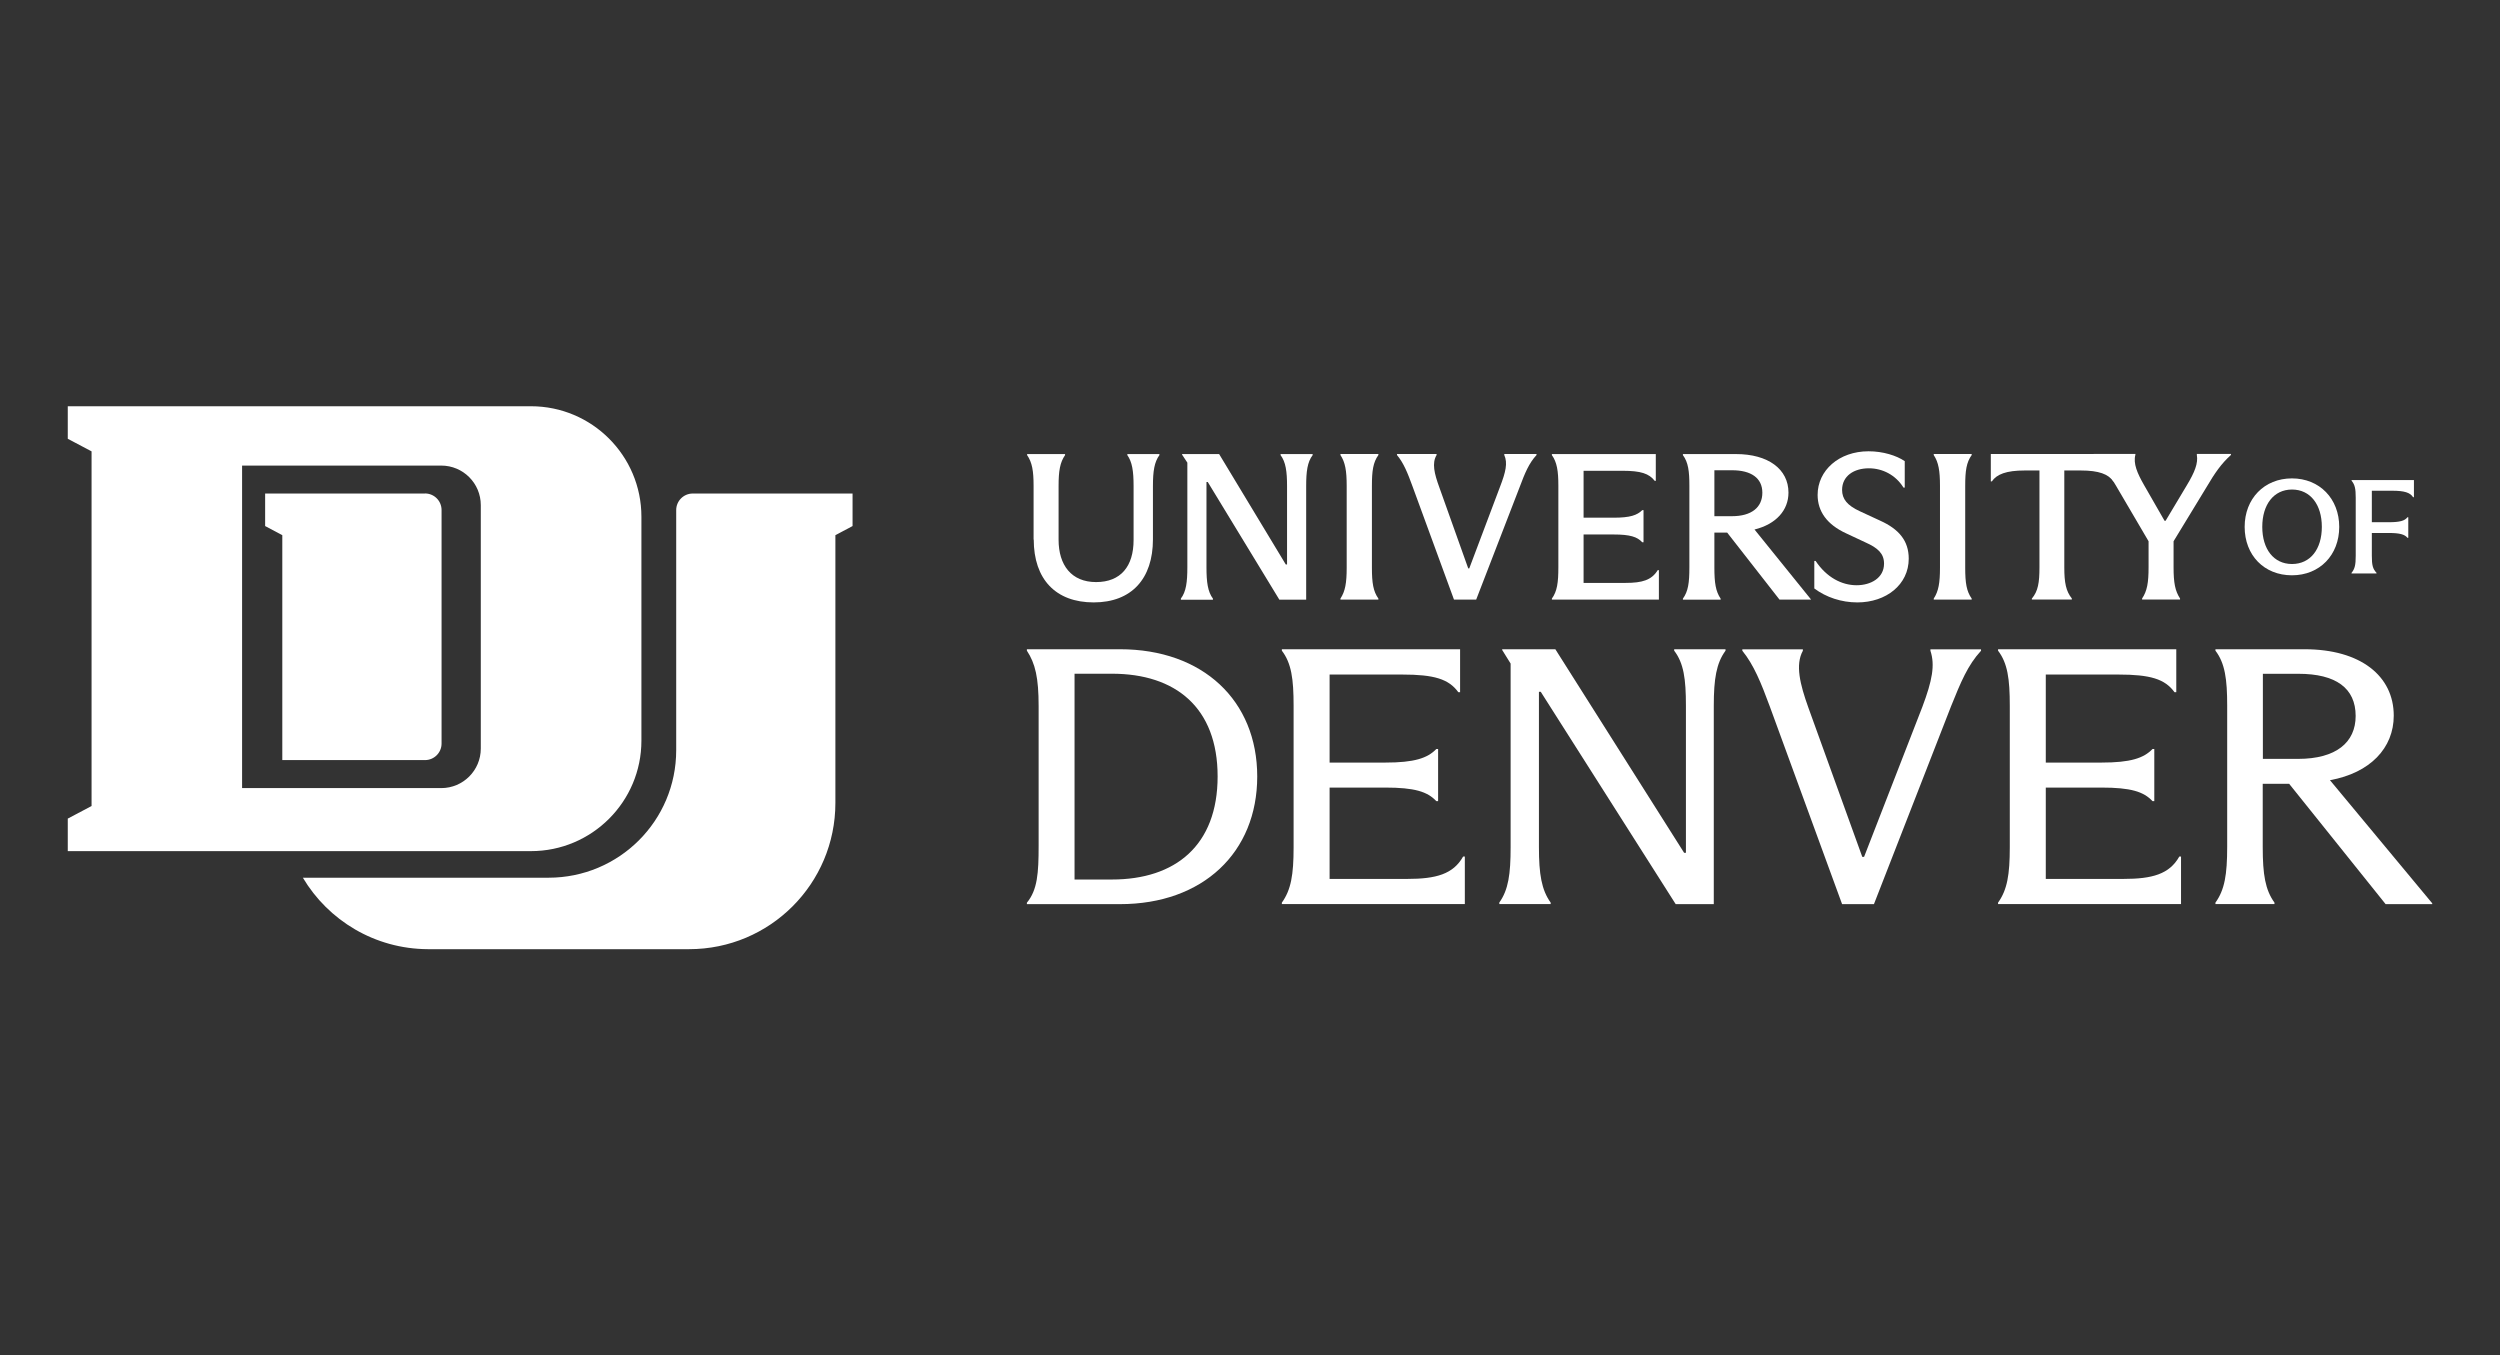
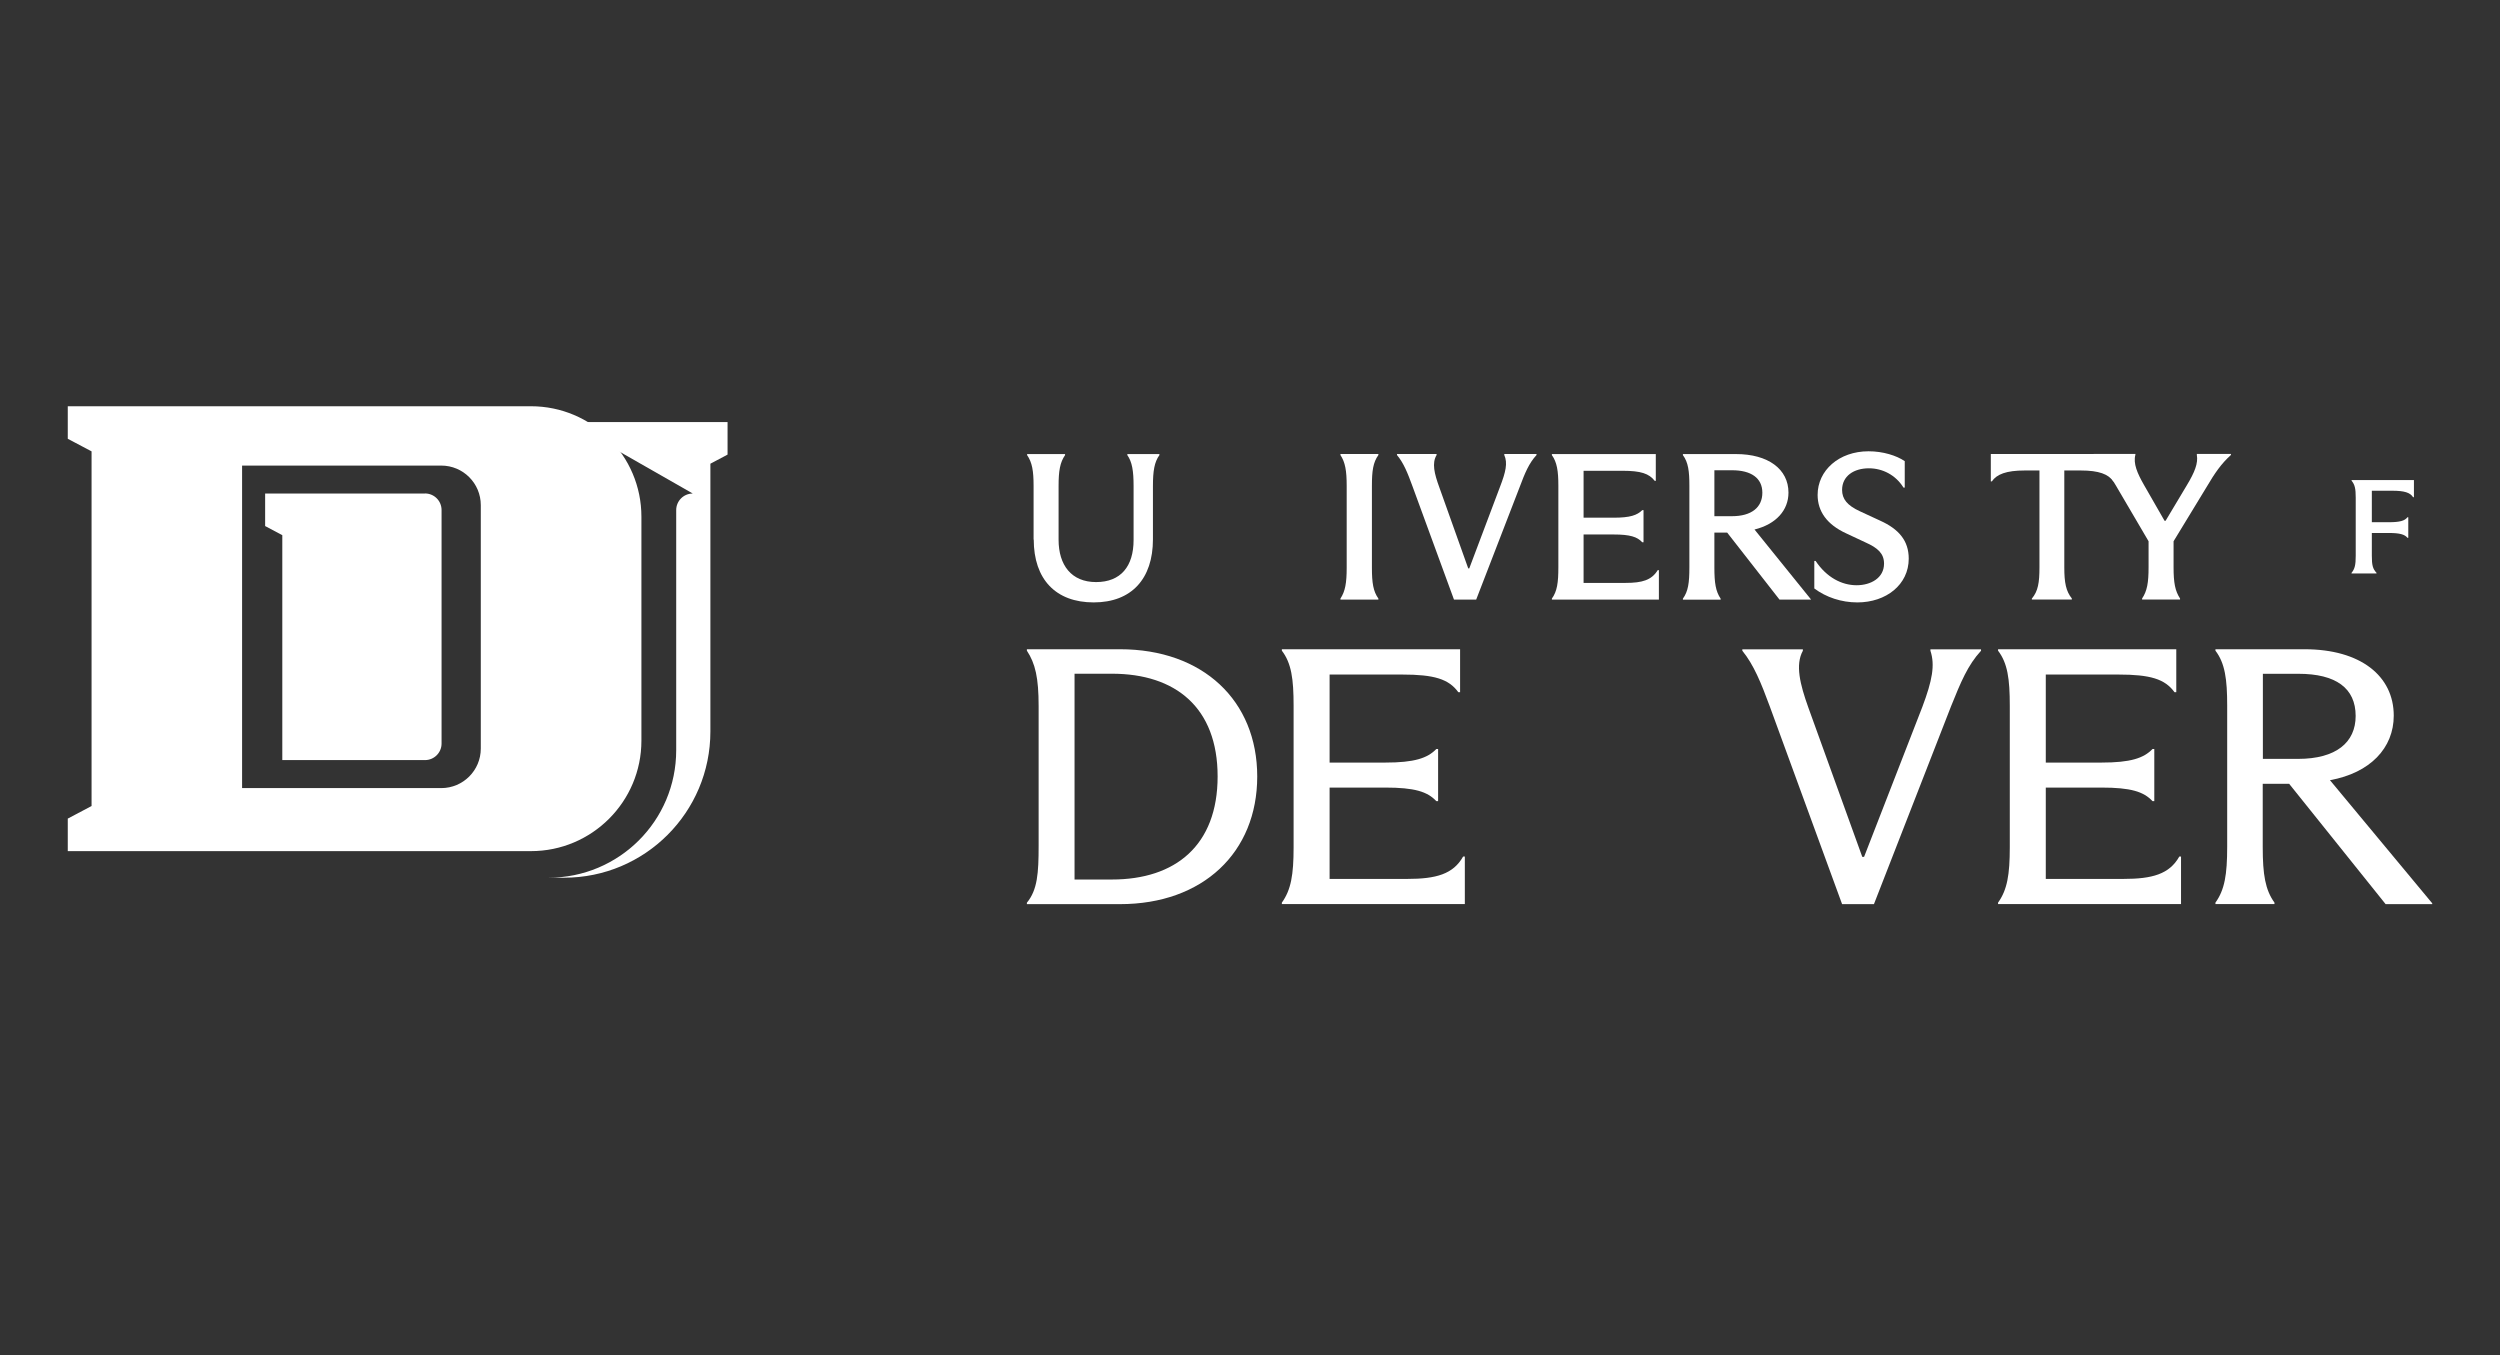
<svg xmlns="http://www.w3.org/2000/svg" id="Layer_1" data-name="Layer 1" viewBox="0 0 332 180">
  <rect x="0" y="0" width="332" height="180" fill="#333333" stroke="none" />
  <defs>
    <style>
      .cls-1 {
        fill: #fff;
      }
    </style>
  </defs>
  <g>
    <path class="cls-1" d="m137.26,71.65v-7.12c0-2-.19-3.12-.86-4.09v-.14h5.04v.14c-.67.97-.86,2.09-.86,4.09v7.15c0,3.37,1.7,5.62,4.98,5.62s4.98-2.09,4.98-5.59v-7.15c0-2.03-.19-3.2-.83-4.12v-.14h4.26v.14c-.67.92-.86,2.11-.86,4.12v7.07c0,5.23-2.84,8.37-7.87,8.37s-7.96-3.06-7.96-8.35Z" />
-     <path class="cls-1" d="m156.82,79.49c.7-.92.86-2.2.86-4.17v-13.88l-.7-1.06v-.08h4.92l8.85,14.66h.17v-10.4c0-1.95-.17-3.2-.86-4.12v-.14h4.26v.14c-.7.92-.86,2.17-.86,4.12v15.08h-3.56l-9.51-15.63h-.17v11.32c0,1.98.17,3.25.86,4.17v.14h-4.26v-.14Z" />
    <path class="cls-1" d="m178.01,79.49c.64-.97.83-2.09.83-4.09v-10.88c0-2-.19-3.12-.83-4.09v-.14h5.04v.14c-.7.97-.86,2.09-.86,4.09v10.88c0,2,.17,3.12.86,4.09v.14h-5.04v-.14Z" />
    <path class="cls-1" d="m196.04,79.63h-2.95l-5.51-15.05c-.64-1.75-1.17-3.09-2.06-4.15v-.14h5.26v.14c-.64,1.06-.31,2.45.36,4.28l3.84,10.77h.14l4.09-10.85c.75-1.95,1.03-3.14.56-4.2v-.14h4.28v.14c-1,1.08-1.53,2.36-2.25,4.28l-5.76,14.91Z" />
    <path class="cls-1" d="m220.3,75.71v3.92h-14.21v-.14c.7-.97.86-2.11.86-4.17v-10.82c0-1.98-.19-3.12-.86-4.06v-.14h13.8v3.56h-.14c-.75-.97-1.84-1.34-4.28-1.34h-5.17v6.23h3.98c2.23,0,3.12-.33,3.81-1h.17v4.26h-.17c-.67-.72-1.61-1.03-3.81-1.03h-3.98v6.43h5.59c2.17,0,3.45-.36,4.26-1.7h.17Z" />
    <path class="cls-1" d="m240.49,79.57v.06h-4.17l-6.95-8.9h-1.7v4.62c0,2.06.17,3.17.83,4.15v.14h-5.01v-.14c.7-.97.86-2.09.86-4.15v-10.85c0-1.89-.14-3.09-.86-4.06v-.14h7.04c4.28,0,6.98,2,6.98,5.12,0,2.36-1.67,4.2-4.51,4.9l7.48,9.26Zm-12.82-11.02h2.34c2.59,0,4.03-1.17,4.03-3.12s-1.5-2.98-4.01-2.98h-2.36v6.09Z" />
    <path class="cls-1" d="m240.94,78.13v-3.64h.17c1.47,2.2,3.48,3.23,5.45,3.23,1.86,0,3.64-.95,3.64-2.87,0-1.34-.83-2.09-2.45-2.81l-2.56-1.2c-2.56-1.17-3.81-2.92-3.81-5.12,0-3.25,2.84-5.79,6.76-5.79,1.92,0,3.7.56,4.81,1.31v3.51h-.17c-1.03-1.67-2.78-2.56-4.59-2.56-2,0-3.56,1.03-3.56,2.87,0,1.2.67,2.06,2.37,2.84l2.7,1.25c2.45,1.11,3.78,2.64,3.78,5.04,0,3.45-3,5.81-6.82,5.81-2.11,0-4.14-.67-5.73-1.86Z" />
-     <path class="cls-1" d="m256.8,79.49c.64-.97.83-2.09.83-4.09v-10.88c0-2-.19-3.12-.83-4.09v-.14h5.04v.14c-.7.97-.86,2.09-.86,4.09v10.88c0,2,.17,3.12.86,4.09v.14h-5.04v-.14Z" />
-     <path class="cls-1" d="m298.09,69.97c0-3.75,2.61-6.44,6.28-6.44s6.28,2.7,6.28,6.44-2.59,6.43-6.28,6.43-6.28-2.66-6.28-6.43Zm10.25,0c0-2.96-1.53-4.96-3.96-4.96s-3.95,2-3.95,4.96,1.52,4.93,3.95,4.93,3.96-1.96,3.96-4.93Z" />
    <path class="cls-1" d="m312.29,76.07c.43-.54.55-1.04.55-2.27v-7.71c0-1.21-.12-1.73-.55-2.25v-.09h8.28v2.28h-.11c-.39-.62-1.18-.86-2.75-.86h-2.73v4.18h2.28c1.41,0,2.09-.18,2.45-.66h.11v2.73h-.11c-.36-.45-1.04-.64-2.45-.64h-2.28v3.02c0,1.23.11,1.73.62,2.27v.09h-3.32v-.09Z" />
    <path class="cls-1" d="m137.93,93.76c0-3.75-.44-5.65-1.56-7.35v-.19h12.37c11.01,0,18.22,6.82,18.22,16.9s-7.21,16.95-18.22,16.95h-12.37v-.19c1.41-1.7,1.56-3.95,1.56-7.55v-18.56Zm4.77,23.04h4.97c8.43,0,14.03-4.53,14.03-13.69s-5.6-13.64-14.03-13.64h-4.97v27.32Z" />
    <path class="cls-1" d="m194.53,113.73v6.33h-24.3v-.19c1.22-1.7,1.56-3.7,1.56-7.35v-18.8c0-3.56-.29-5.65-1.56-7.31v-.19h23.67v5.7h-.24c-1.27-1.75-3.21-2.34-7.45-2.34h-9.64v11.69h7.4c3.85,0,5.6-.58,6.77-1.8h.24v6.92h-.24c-1.17-1.27-2.92-1.8-6.77-1.8h-7.4v12.13h10.33c3.8,0,6.09-.63,7.4-2.97h.24Z" />
-     <path class="cls-1" d="m199.1,119.87c1.22-1.7,1.51-3.8,1.51-7.35v-24.4l-1.12-1.8v-.1h7.06l17.1,27.03h.24v-19.53c0-3.56-.29-5.65-1.56-7.31v-.19h6.82v.19c-1.22,1.66-1.56,3.75-1.56,7.31v26.35h-5.06l-17.92-28.2h-.24v20.65c0,3.56.34,5.65,1.56,7.35v.19h-6.82v-.19Z" />
    <path class="cls-1" d="m248.87,120.07h-4.24l-9.6-26.25c-1.17-3.17-2.14-5.55-3.65-7.4v-.19h8.04v.19c-1.02,1.85-.39,4.43.73,7.55l7.16,19.82h.24l7.74-19.92c1.32-3.51,1.7-5.55,1.07-7.45v-.19h6.72v.19c-1.75,1.9-2.68,4.14-3.99,7.4l-10.23,26.25Z" />
    <path class="cls-1" d="m289.64,113.73v6.33h-24.3v-.19c1.22-1.7,1.56-3.7,1.56-7.35v-18.8c0-3.56-.29-5.65-1.56-7.31v-.19h23.67v5.7h-.24c-1.27-1.75-3.21-2.34-7.45-2.34h-9.64v11.69h7.4c3.85,0,5.6-.58,6.77-1.8h.24v6.92h-.24c-1.17-1.27-2.92-1.8-6.77-1.8h-7.4v12.13h10.33c3.8,0,6.09-.63,7.4-2.97h.24Z" />
    <path class="cls-1" d="m323,119.97v.1h-6.19l-12.81-15.98h-3.51v8.38c0,3.7.34,5.7,1.56,7.4v.19h-7.84v-.19c1.22-1.7,1.56-3.7,1.56-7.4v-18.8c0-3.46-.29-5.6-1.56-7.26v-.19h11.84c7.45,0,11.84,3.56,11.84,8.82,0,4.29-3.12,7.6-8.47,8.57l13.59,16.36Zm-22.5-19.19h4.68c5.06,0,7.65-2.19,7.65-5.7,0-3.7-2.63-5.6-7.6-5.6h-4.72v11.3Z" />
    <path class="cls-1" d="m269.84,79.48c.81-.97,1-2.09,1-4.12v-12.88h-1.95c-2.45,0-3.73.5-4.37,1.45h-.14v-3.64h16.22l.22,3.64h-.17c-.64-.95-1.89-1.45-4.34-1.45h-2.17v12.88c0,2.03.22,3.14,1,4.12v.14h-5.31v-.14Z" />
    <path class="cls-1" d="m291.74,60.28h4.53v.14c-1.28,1.14-2.17,2.45-3.2,4.2l-4.42,7.26v3.45c0,2.06.2,3.14.86,4.15v.14h-5.04v-.14c.67-1,.86-2.09.86-4.15v-3.45l-4.34-7.4c-1.06-1.78-1.84-2.98-2.95-4.06v-.14h5.54v.11c-.31,1.17.25,2.45,1.14,4.01l2.73,4.76h.14l2.81-4.7c1.06-1.75,1.53-2.95,1.34-4.03v-.14Z" />
  </g>
  <g>
    <path class="cls-1" d="m56.44,65.54h-21.23v4.32l2.28,1.21v29.87h18.95c1.21,0,2.2-.98,2.2-2.2v-31.01c0-1.21-.98-2.2-2.2-2.2" />
-     <path class="cls-1" d="m92,65.54c-1.21,0-2.2.98-2.2,2.2v31.89c0,9.37-7.59,16.93-16.96,16.93h-32.62c3.37,5.66,9.54,9.46,16.6,9.49h34.7c10.73,0,19.42-8.69,19.42-19.42v-35.56l2.28-1.21v-4.32h-21.23Z" />
+     <path class="cls-1" d="m92,65.54c-1.21,0-2.2.98-2.2,2.2v31.89c0,9.37-7.59,16.93-16.96,16.93h-32.62h34.7c10.73,0,19.42-8.69,19.42-19.42v-35.56l2.28-1.21v-4.32h-21.23Z" />
    <path class="cls-1" d="m70.51,53.95H9v4.32l3.16,1.67v47.1l-3.16,1.67v4.32h61.51c8.1,0,14.67-6.57,14.67-14.67v-29.74c0-8.1-6.57-14.67-14.67-14.67m-6.66,45.46c0,2.9-2.35,5.25-5.25,5.25h-26.45v-42.83h26.45c2.9,0,5.25,2.35,5.25,5.25v32.33Z" />
  </g>
</svg>